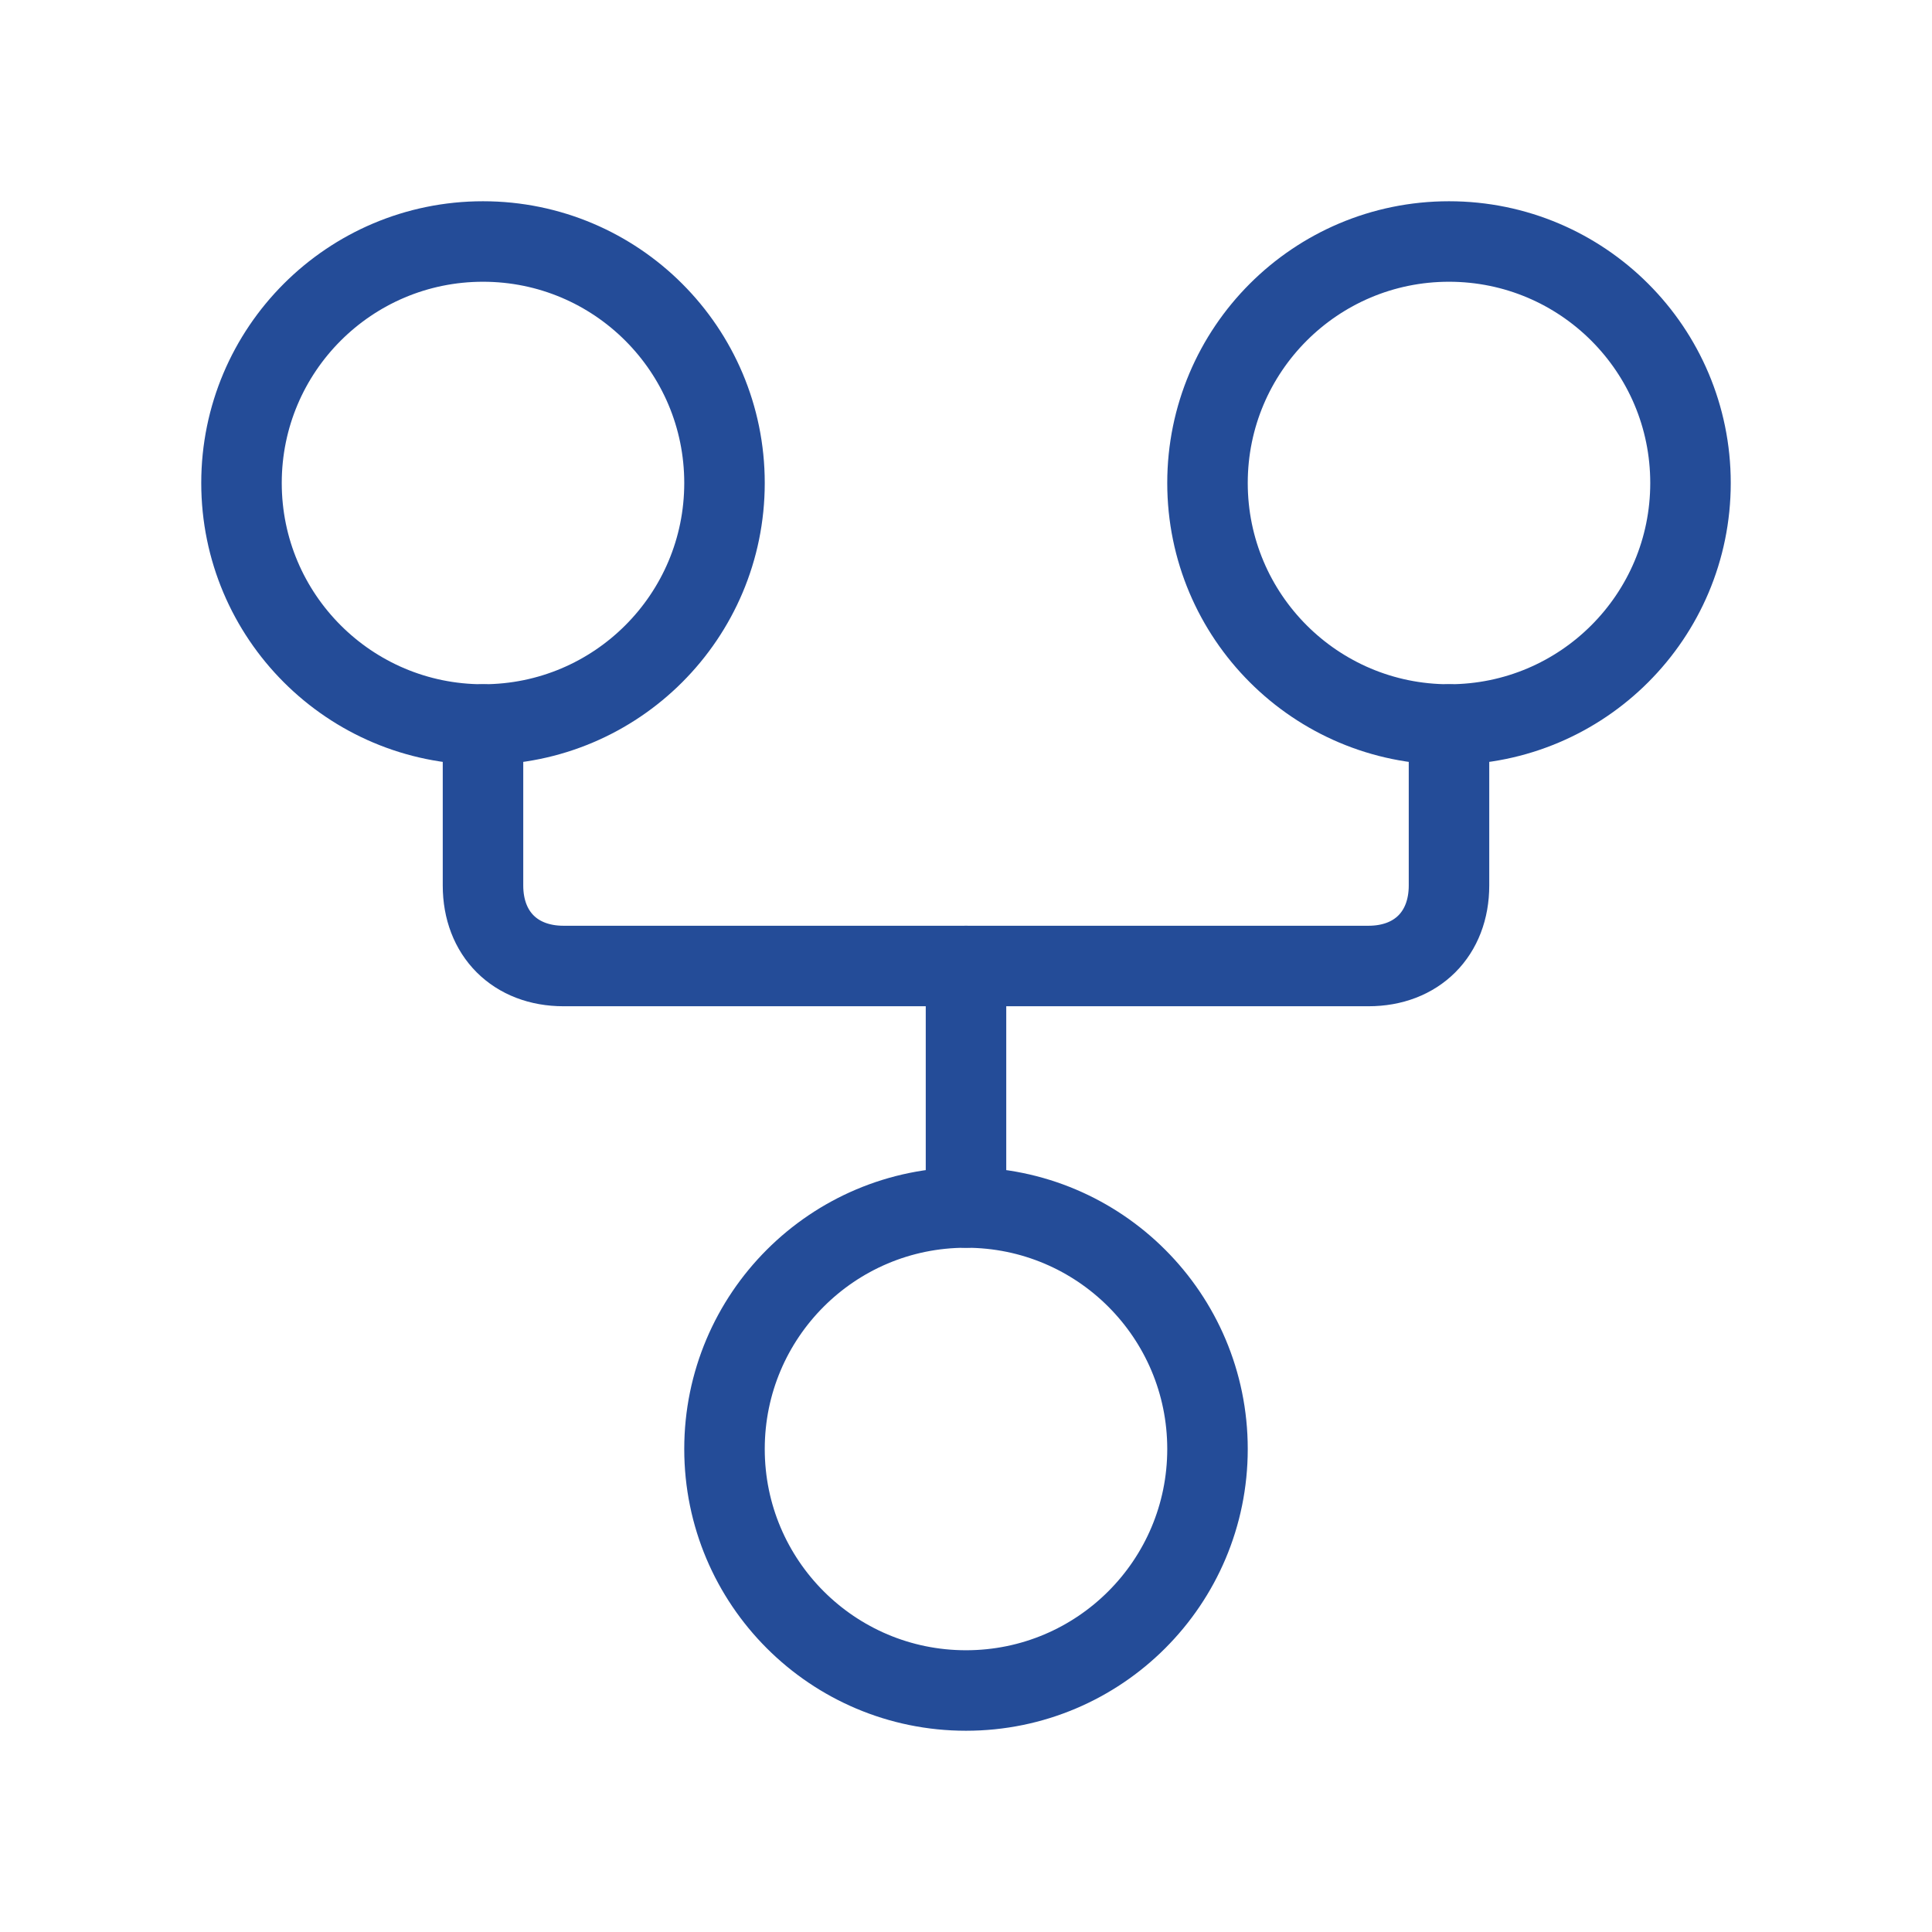
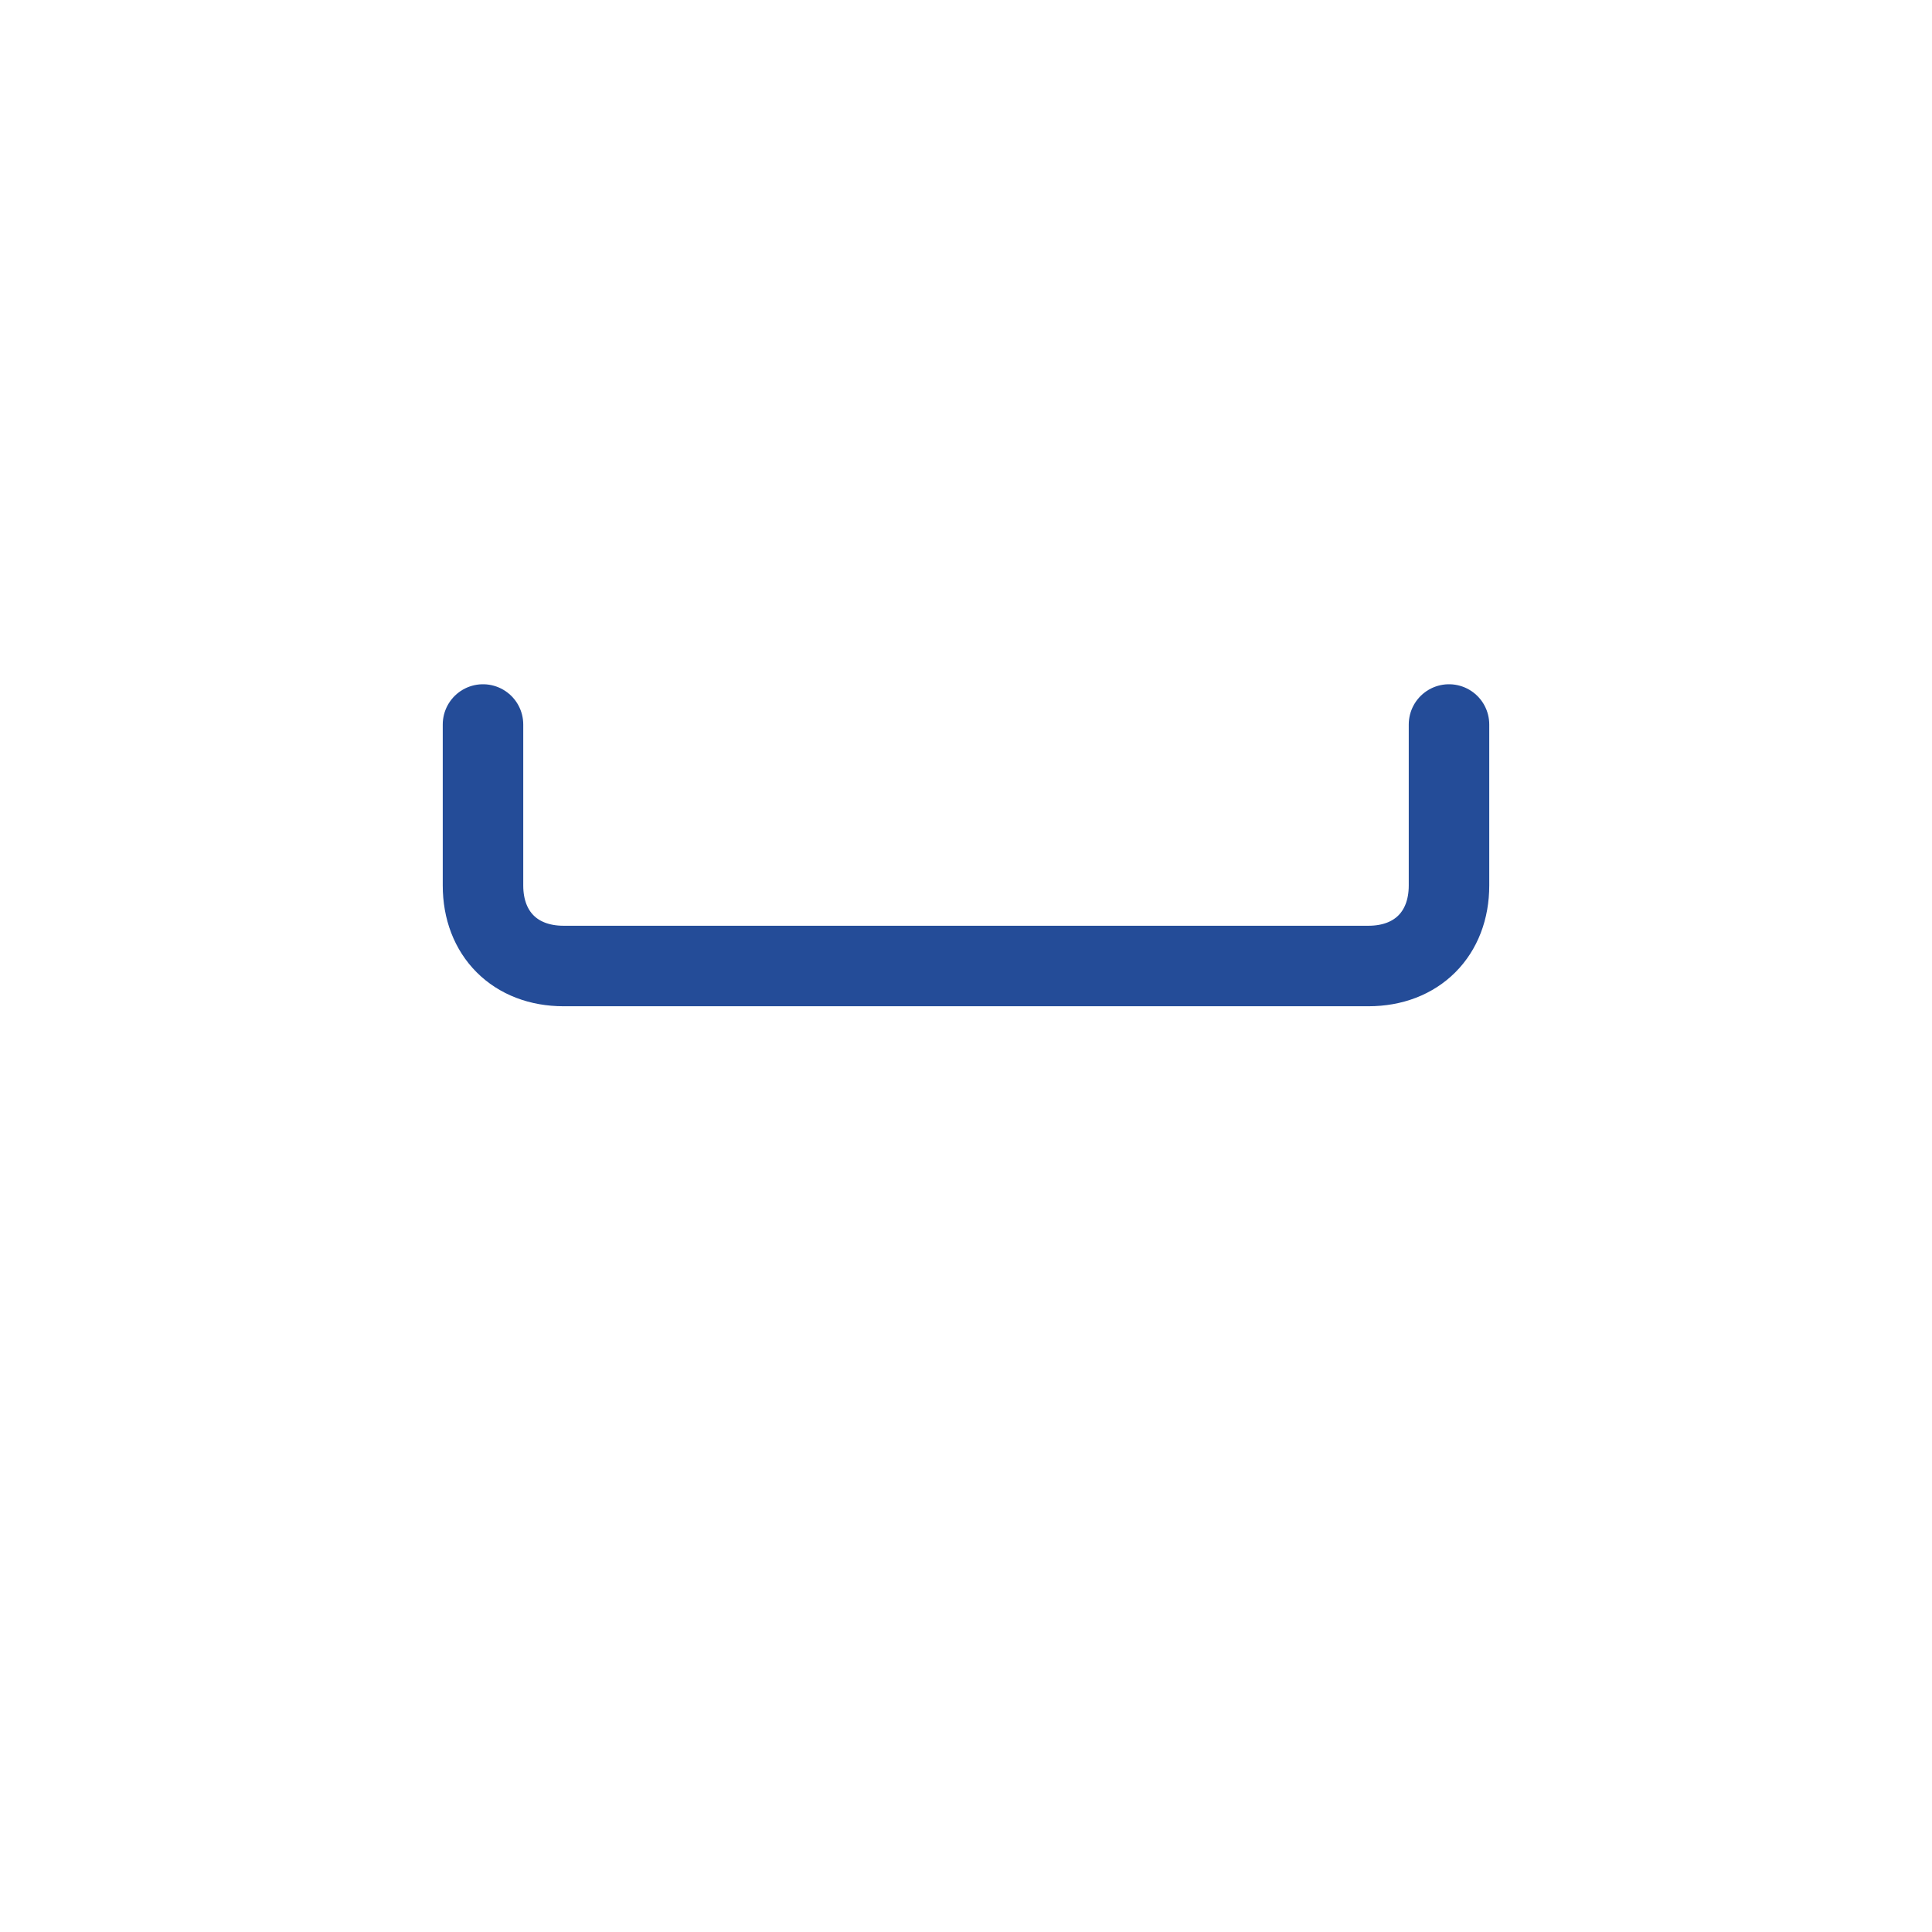
<svg xmlns="http://www.w3.org/2000/svg" width="48" height="48" viewBox="0 0 48 48" fill="none">
-   <path d="M24 42C27.314 42 30 39.314 30 36C30 32.686 27.314 30 24 30C20.686 30 18 32.686 18 36C18 39.314 20.686 42 24 42Z" stroke="#244C98" stroke-width="2" stroke-linecap="round" stroke-linejoin="round" />
-   <path d="M12 18C15.314 18 18 15.314 18 12C18 8.686 15.314 6 12 6C8.686 6 6 8.686 6 12C6 15.314 8.686 18 12 18Z" stroke="#244C98" stroke-width="2" stroke-linecap="round" stroke-linejoin="round" />
-   <path d="M36 18C39.314 18 42 15.314 42 12C42 8.686 39.314 6 36 6C32.686 6 30 8.686 30 12C30 15.314 32.686 18 36 18Z" stroke="#244C98" stroke-width="2" stroke-linecap="round" stroke-linejoin="round" />
  <path d="M36 18V22C36 23.2 35.2 24 34 24H14C12.8 24 12 23.2 12 22V18" stroke="#244C98" stroke-width="2" stroke-linecap="round" stroke-linejoin="round" />
-   <path d="M24 24V30" stroke="#244C98" stroke-width="2" stroke-linecap="round" stroke-linejoin="round" />
</svg>